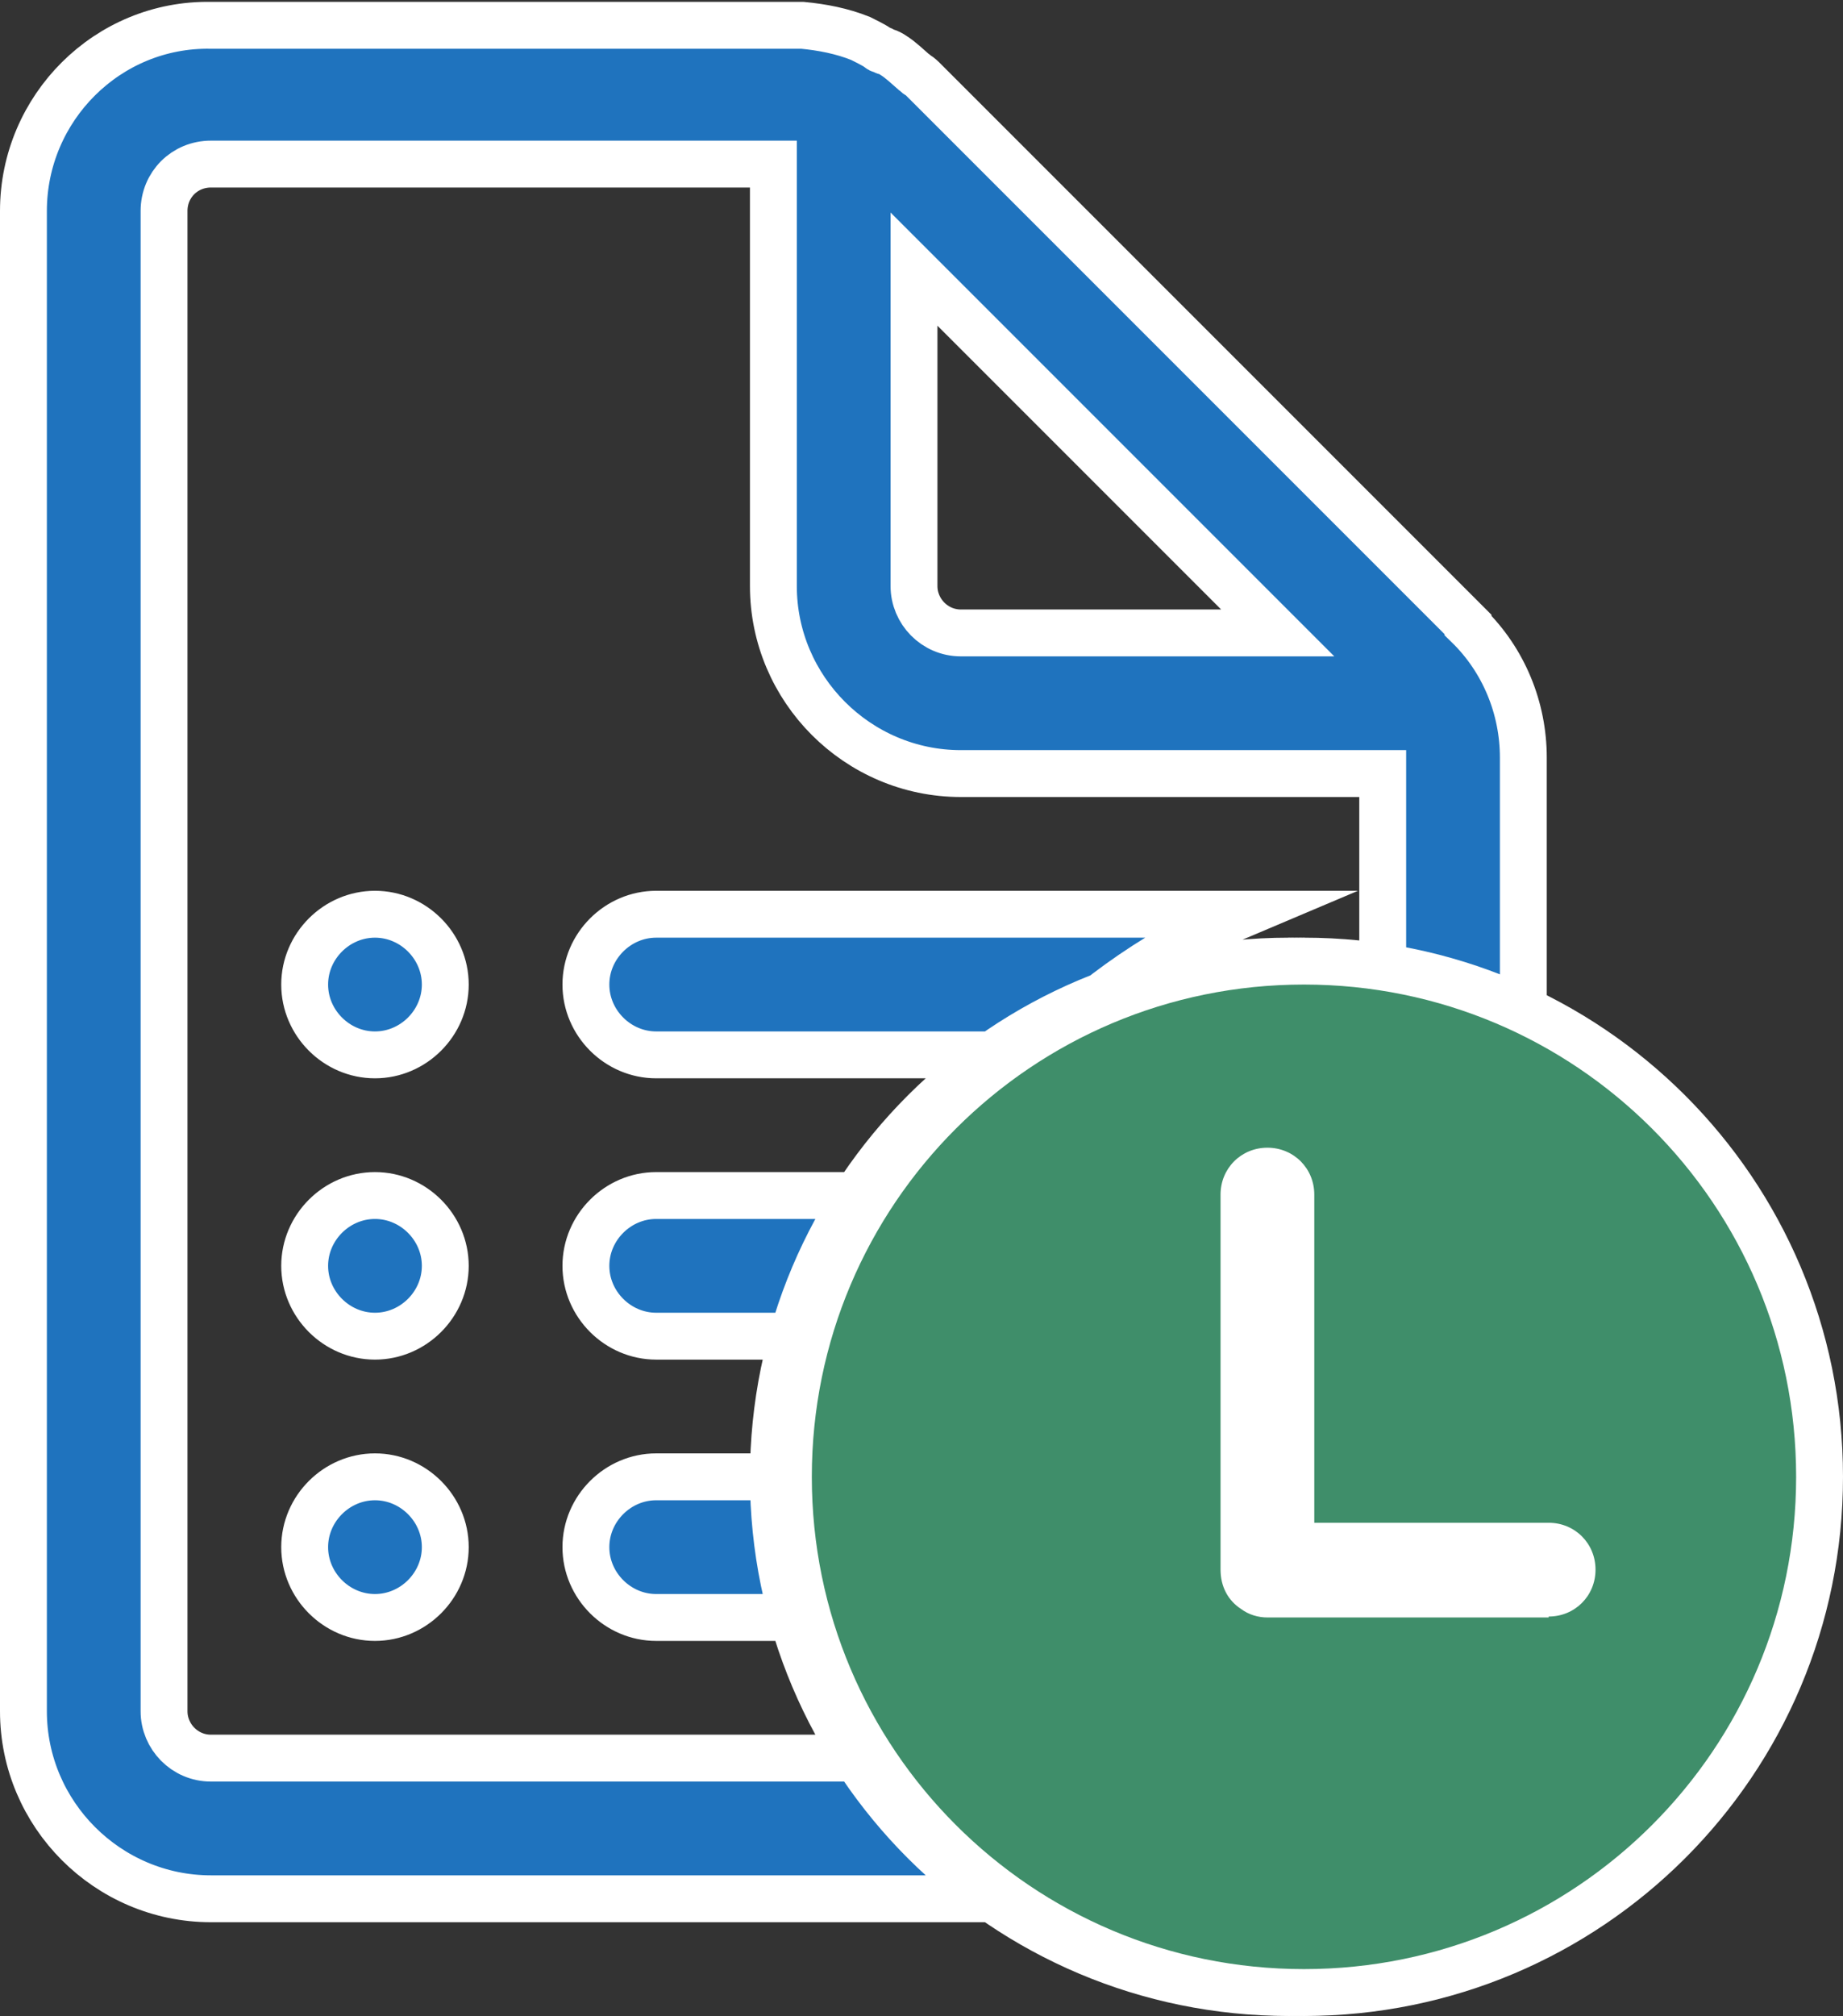
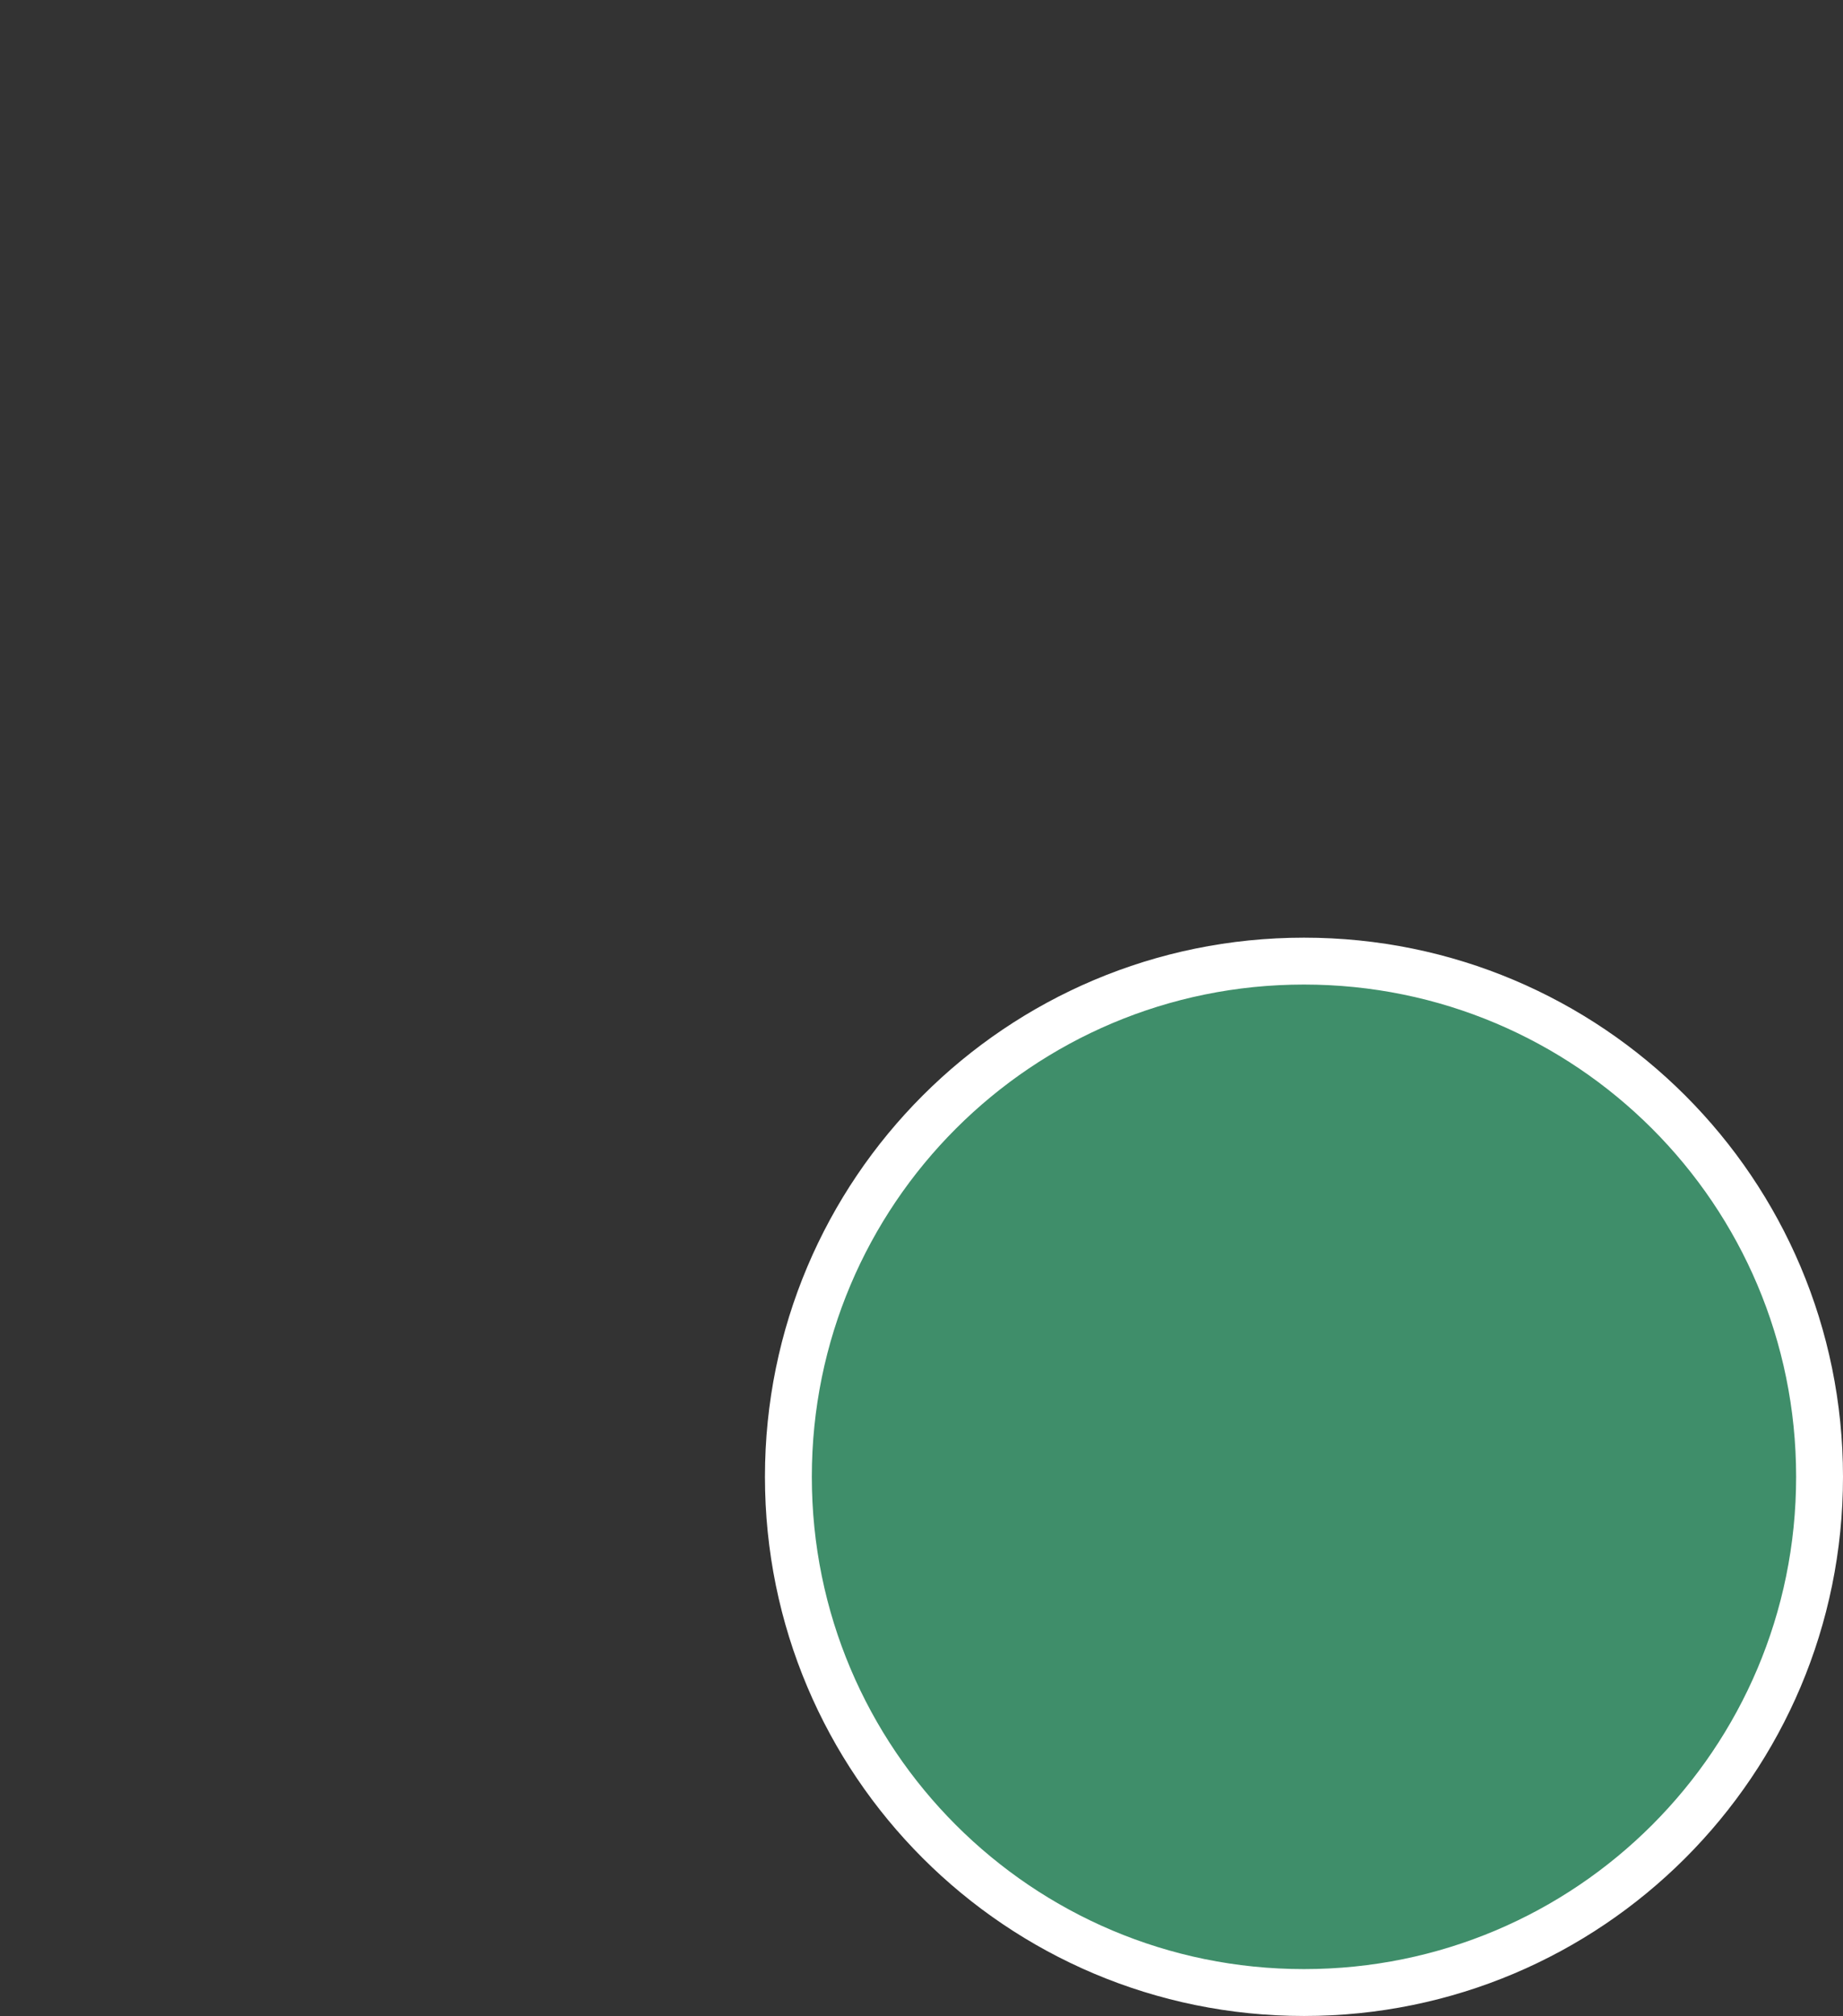
<svg xmlns="http://www.w3.org/2000/svg" id="Layer_1" width="19.66" height="21.5" viewBox="0 0 19.66 21.5">
  <rect x="0" y="0" width="19.66" height="21.5" fill="#333333" stroke="none" />
  <defs>
    <style>
      .cls-1 {
        fill: #1f73be;
      }

      .cls-1, .cls-2 {
        stroke: #fff;
        stroke-miterlimit: 10;
        stroke-width: .5px;
      }

      .cls-3 {
        fill: #fff;
      }

      .cls-2 {
        fill: #3f8e6a;
      }
    </style>
  </defs>
-   <path class="cls-1" d="M15.66,6.66L9.84.84s-.03-.03-.05-.04c-.01,0-.02-.02-.04-.03-.07-.06-.14-.13-.22-.18-.03-.02-.05-.03-.08-.04-.02,0-.03-.02-.05-.02-.02,0-.03-.02-.05-.03-.05-.03-.11-.06-.17-.09-.2-.08-.41-.12-.62-.14-.02,0-.04,0-.06,0-.03,0-.05,0-.08,0H2.25C1.15.25.25,1.15.25,2.25v16c0,1.1.9,2,2,2h8.81c-.43-.44-.79-.95-1.08-1.5H2.25c-.28,0-.5-.23-.5-.5V2.25c0-.28.22-.5.5-.5h6v4.5c0,1.1.9,2,2,2h4.5v3.08c.52.08,1.03.22,1.5.42v-3.67c0-.53-.21-1.04-.59-1.41ZM9.75,2.87l3.88,3.88h-3.38c-.28,0-.5-.23-.5-.5v-3.38ZM7,15.75h2.25c0,.52.06,1.02.17,1.5h-2.42c-.41,0-.75-.34-.75-.75s.34-.75.75-.75ZM9.42,14.25c.12-.53.31-1.03.56-1.5h-2.98c-.41,0-.75.34-.75.75s.34.75.75.75h2.42ZM11.06,11.25c.61-.64,1.36-1.15,2.19-1.5h-6.25c-.41,0-.75.34-.75.75s.34.75.75.75h4.06ZM4,9.75c-.41,0-.75.34-.75.75s.34.75.75.75.75-.34.75-.75-.34-.75-.75-.75ZM3.25,13.5c0-.41.34-.75.75-.75s.75.34.75.75-.34.75-.75.75-.75-.34-.75-.75ZM3.25,16.5c0-.41.34-.75.75-.75s.75.34.75.75-.34.75-.75.75-.75-.34-.75-.75ZM19.25,15.75c0-3.04-2.46-5.5-5.5-5.5s-5.5,2.46-5.5,5.5,2.46,5.5,5.5,5.5,5.5-2.46,5.5-5.5ZM13.47,16.17c-.14-.09-.22-.47-.22-.49v-3.93c0-.28.22-.5.5-.5s.06,5,.06,5c-.02,0-.26-.03-.34-.08Z" />
  <path class="cls-2" d="M13.91,10.25c-3.04,0-5.5,2.46-5.5,5.5s2.46,5.5,5.5,5.5,5.5-2.46,5.5-5.5-2.46-5.5-5.5-5.5Z" />
-   <path class="cls-3" d="M16.52,17.25h-2.94s-.04,0-.06,0c-.1,0-.2-.03-.28-.09-.14-.09-.22-.24-.22-.42,0-.02,0-.05,0-.07v-3.93c0-.28.22-.5.5-.5s.5.22.5.5v3.5h2.5c.28,0,.5.22.5.5s-.22.5-.5.5Z" />
</svg>